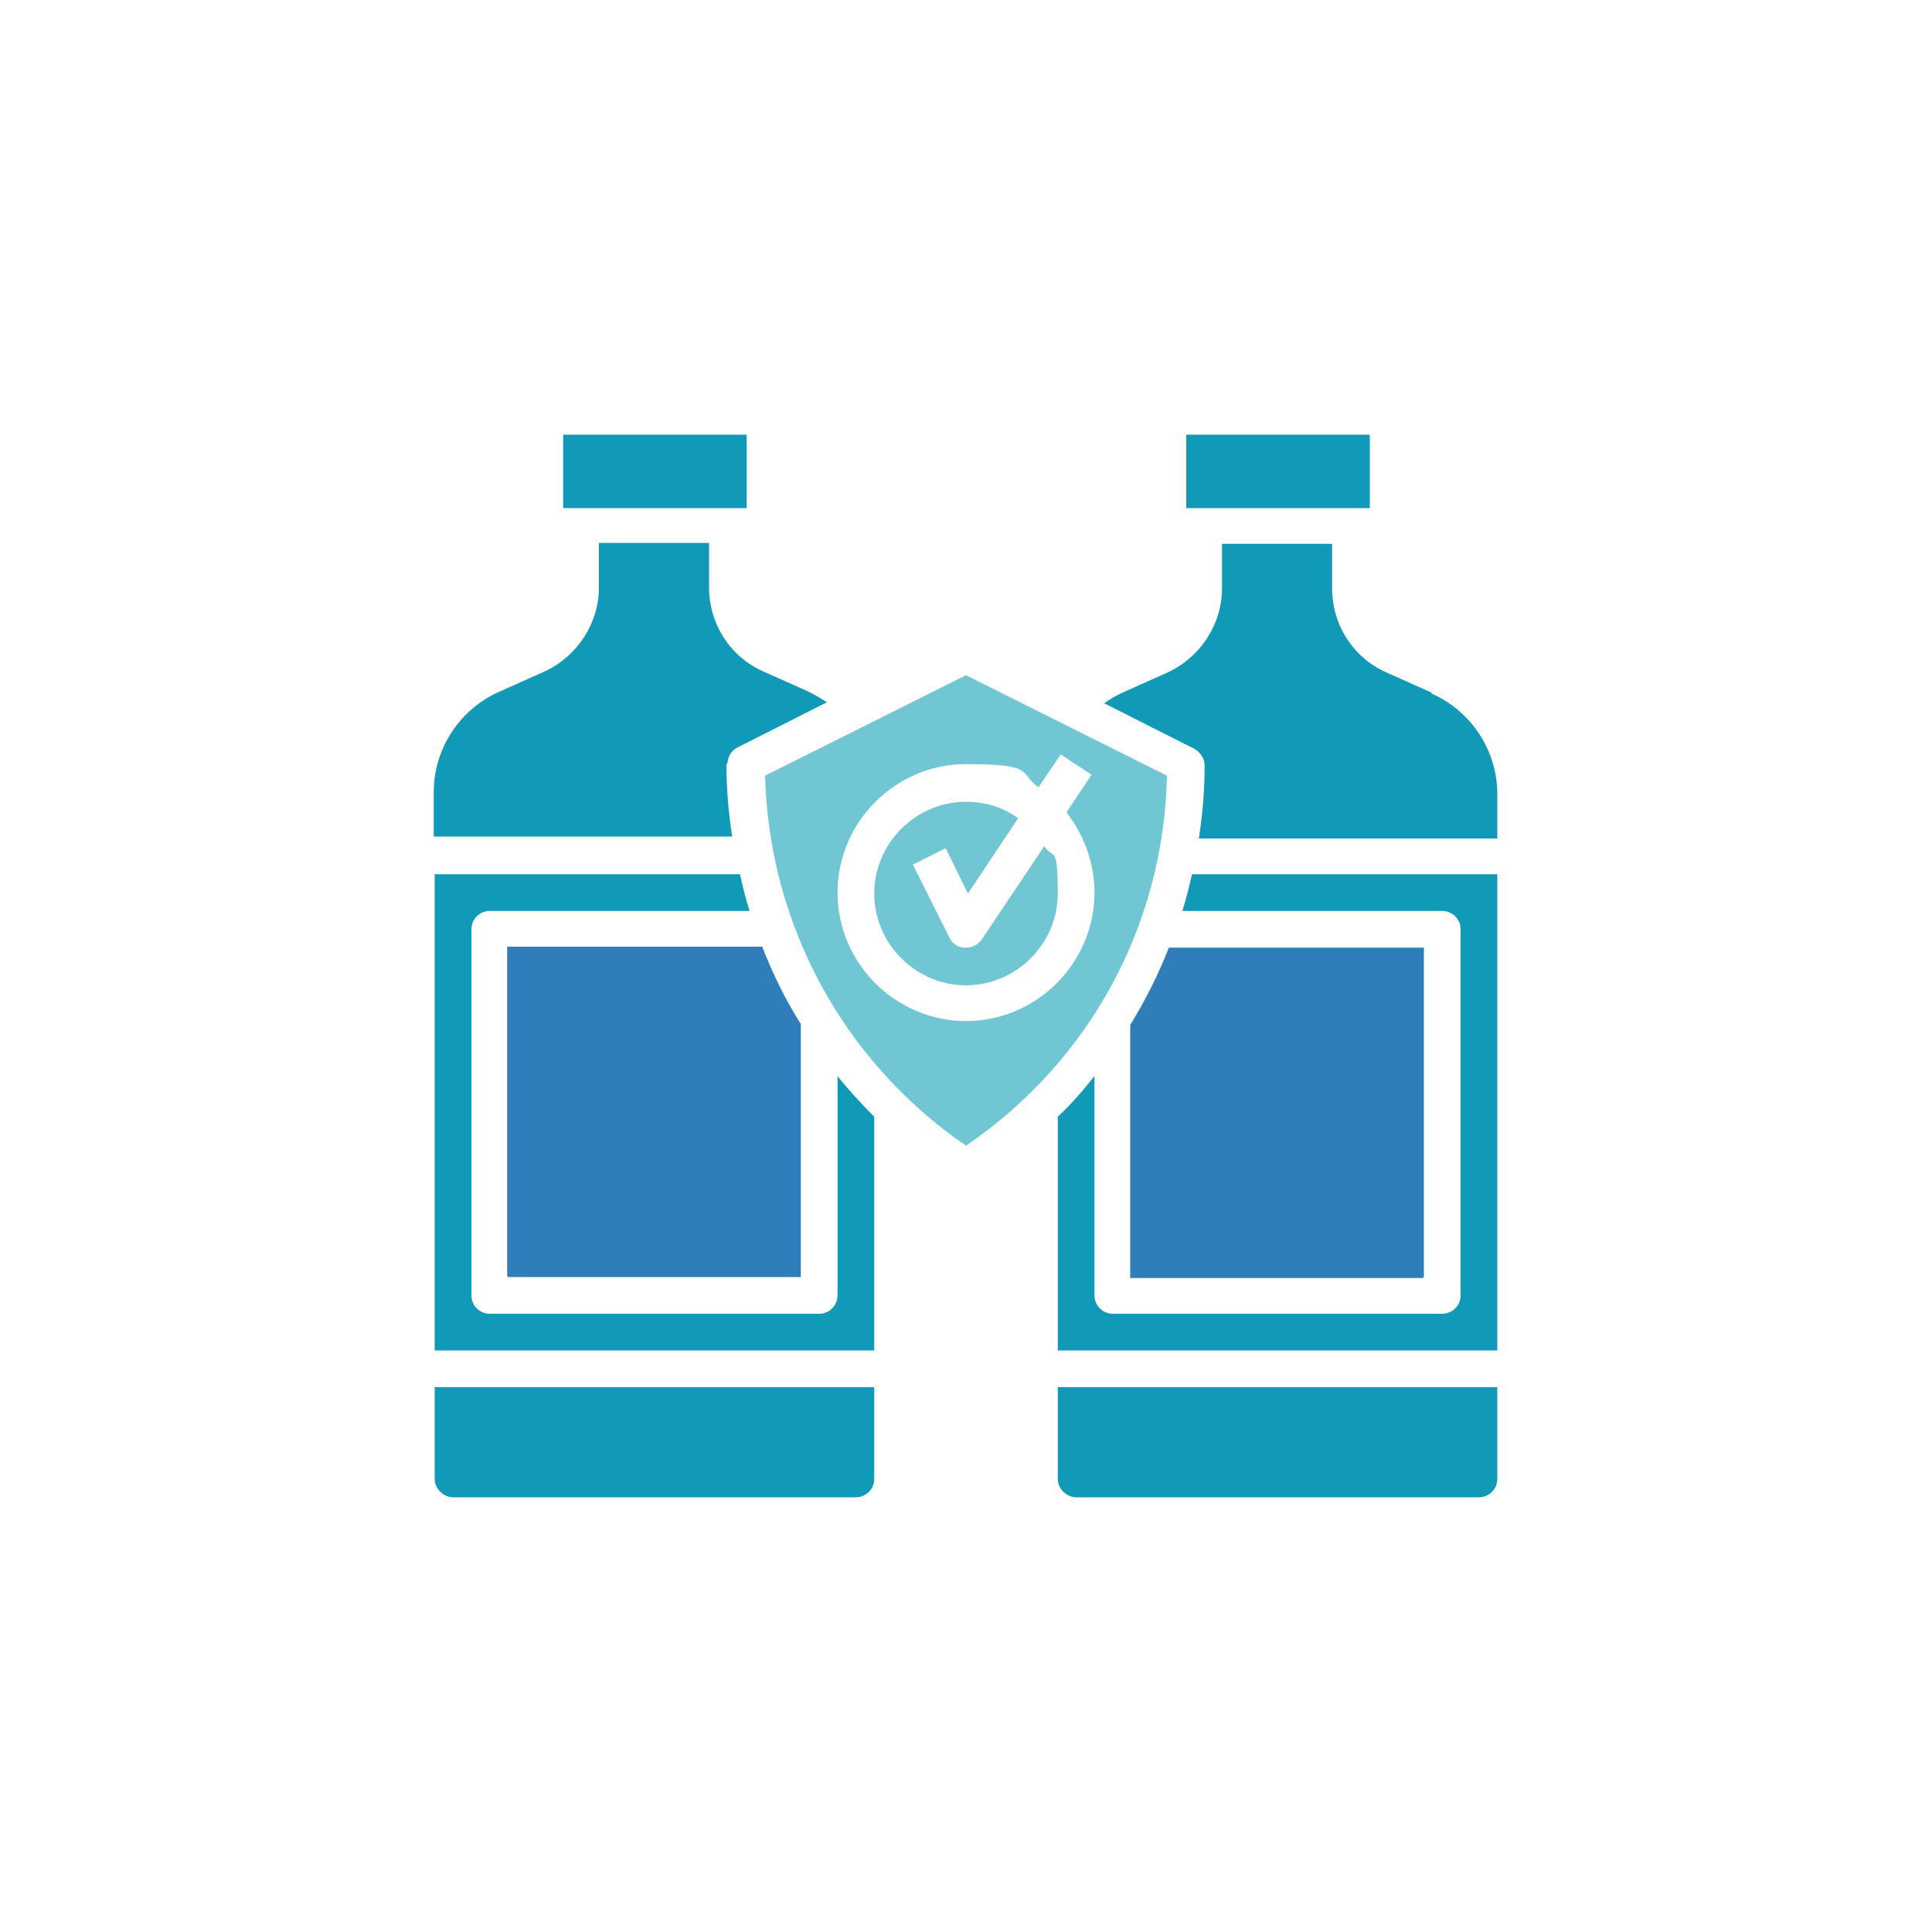
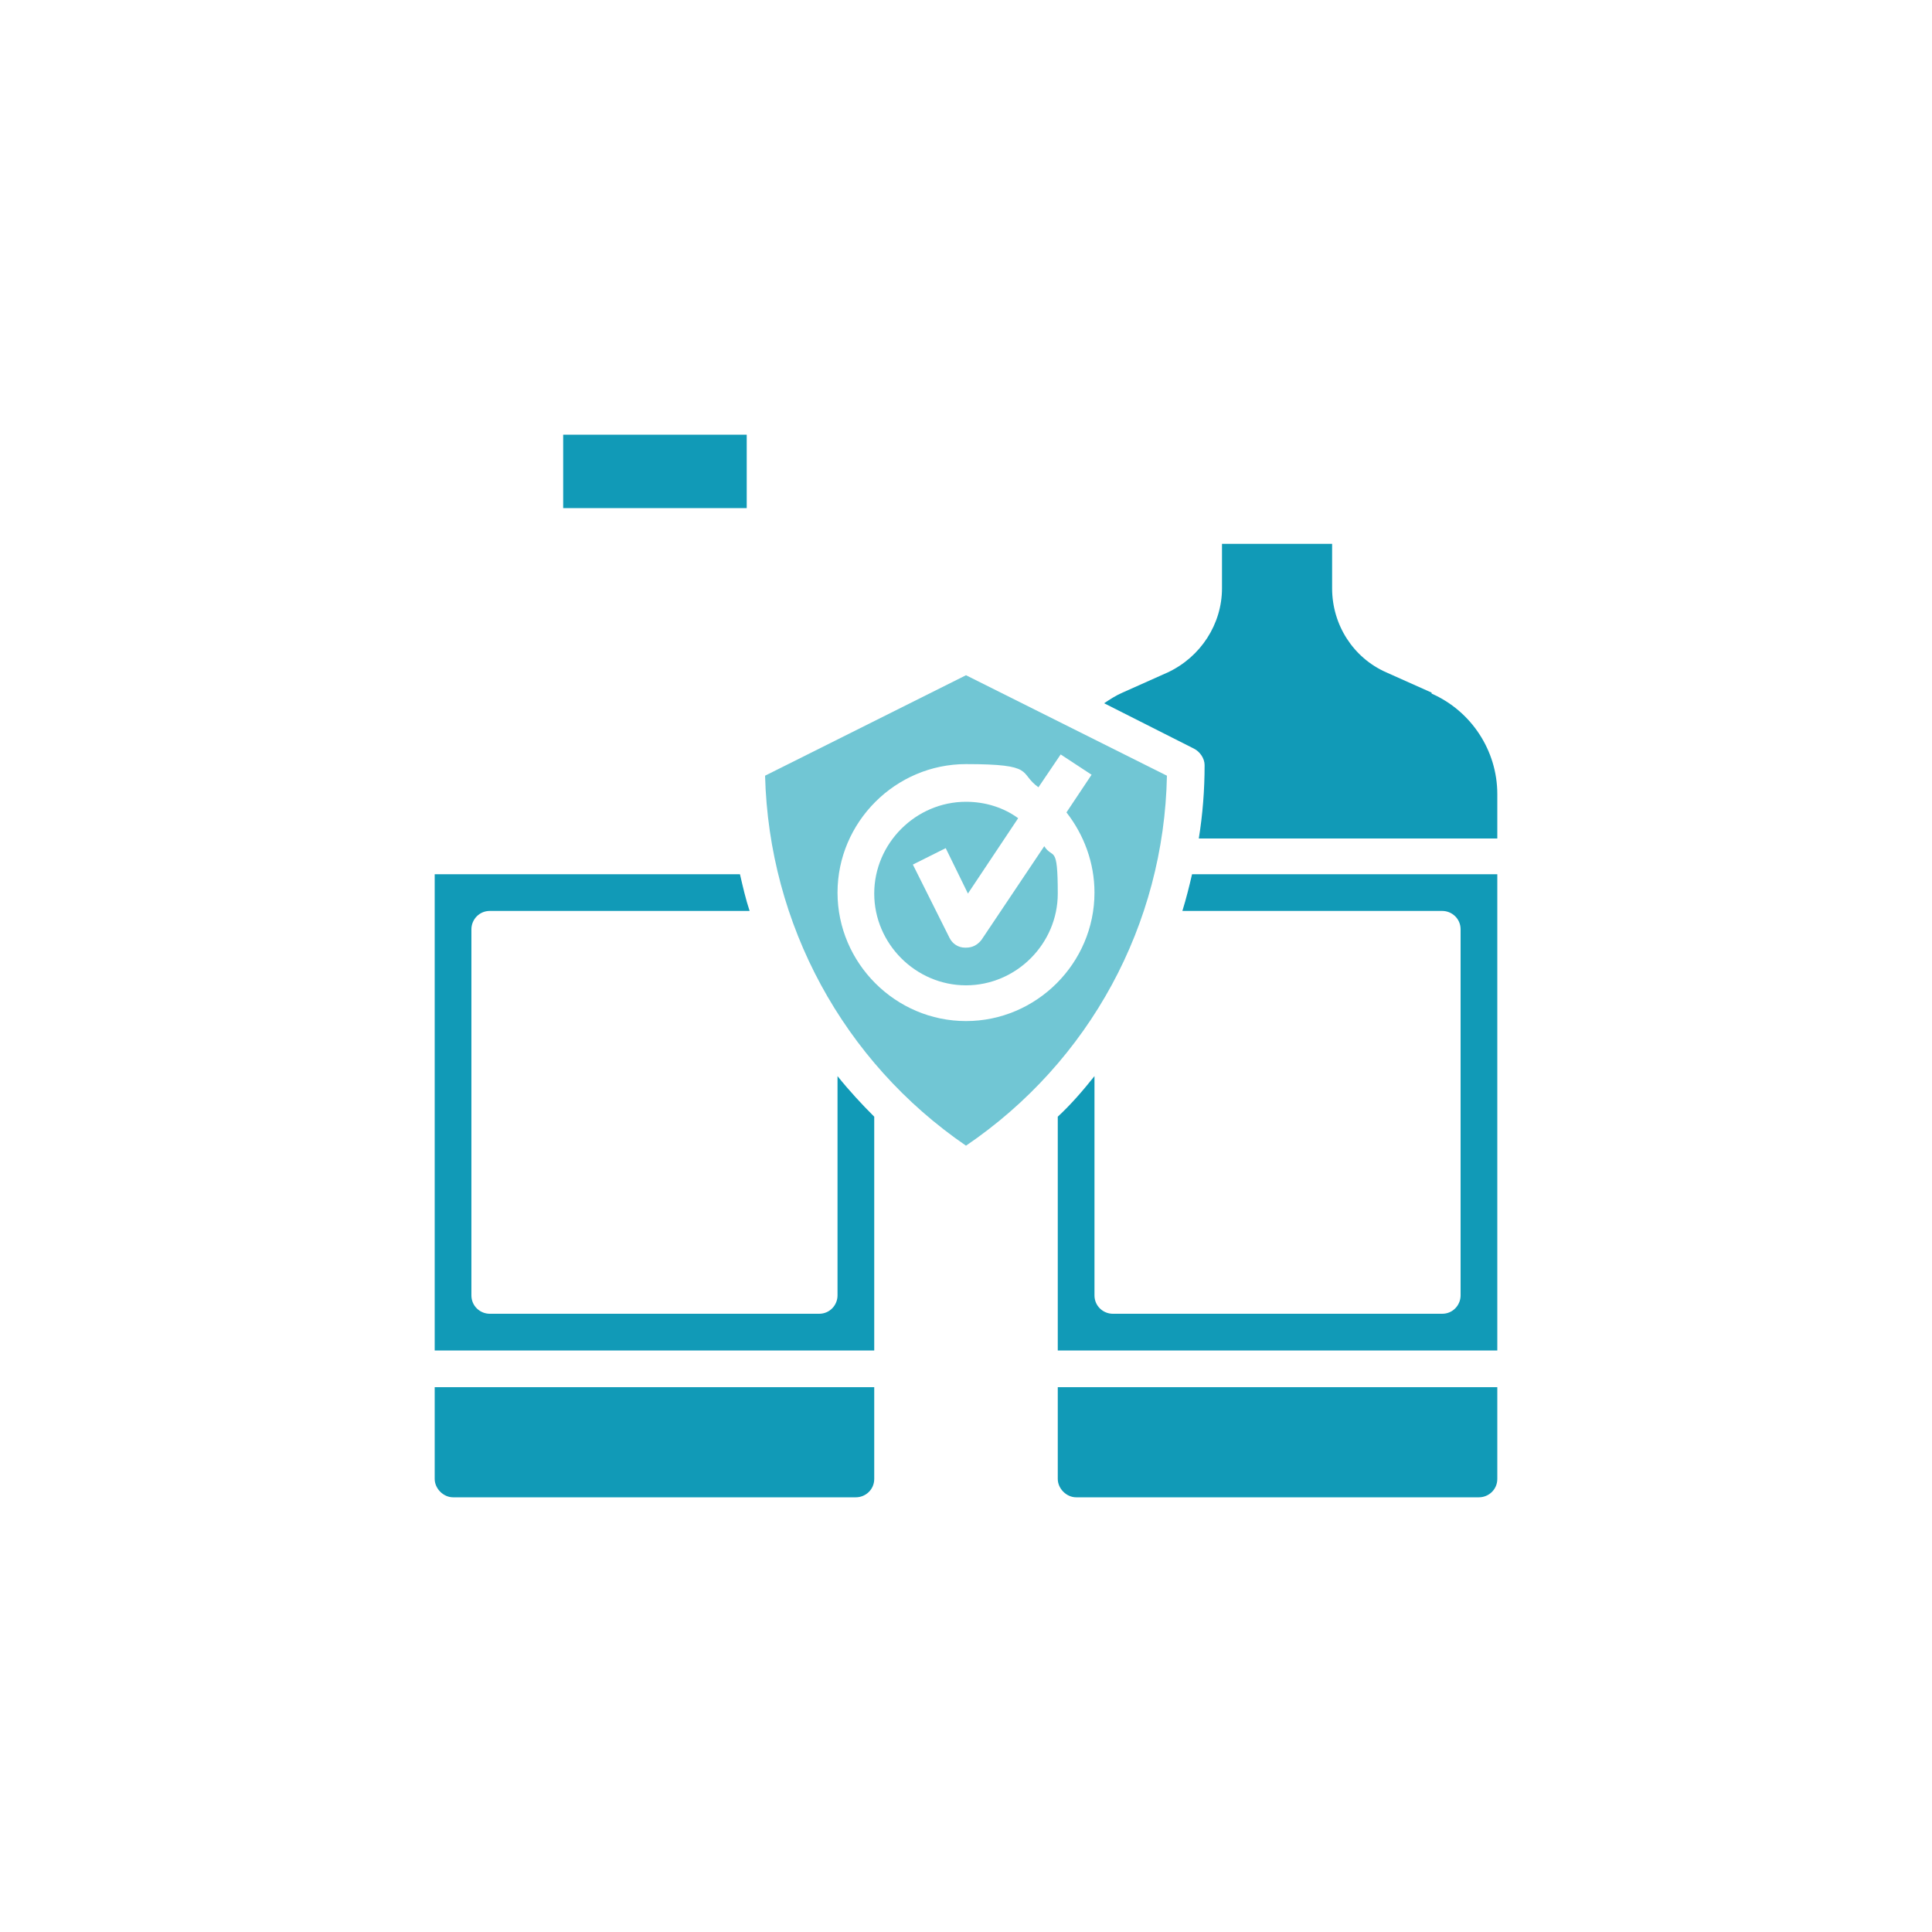
<svg xmlns="http://www.w3.org/2000/svg" id="_圖層_1" data-name="圖層_1" version="1.1" viewBox="0 0 200 200">
  <defs>
    <style>
      .st0 {
        fill: #2f7eb9;
      }

      .st1 {
        fill: #119ab7;
      }

      .st2 {
        fill: #71c6d4;
      }
    </style>
  </defs>
-   <path class="st0" d="M52.6,132.2h30.3v-26.2c-1.6-2.5-2.9-5.2-4-8h-26.4v34.1Z" />
  <path class="st1" d="M45,153.1c0,1,.9,1.9,1.9,1.9h41.7c1,0,1.9-.8,1.9-1.9v-9.5h-45.5v9.5Z" />
-   <path class="st1" d="M75.3,79.1c0-.7.4-1.4,1-1.7l9.3-4.7c-.6-.4-1.3-.8-1.9-1.1l-4.7-2.1c-3.4-1.5-5.6-4.9-5.6-8.7v-4.6h-11.4v4.6c0,3.7-2.2,7.1-5.6,8.7l-4.7,2.1c-4.1,1.8-6.8,5.9-6.8,10.4v4.6h30.9c-.4-2.5-.6-5-.6-7.6h0Z" />
-   <path class="st1" d="M122.8,45h19v7.6h-19v-7.6Z" />
  <path class="st1" d="M58.3,45h19v7.6h-19v-7.6Z" />
  <path class="st2" d="M101.6,97.3c-.4.5-.9.8-1.6.8s0,0-.1,0c-.7,0-1.3-.4-1.6-1l-3.8-7.6,3.4-1.7,2.3,4.7,5.2-7.8c-1.5-1.1-3.4-1.7-5.4-1.7-5.2,0-9.5,4.3-9.5,9.5s4.3,9.5,9.5,9.5,9.5-4.3,9.5-9.5-.5-3.5-1.4-4.9l-6.5,9.7Z" />
  <path class="st1" d="M86.7,134.1c0,1-.8,1.9-1.9,1.9h-34.1c-1,0-1.9-.8-1.9-1.9v-37.9c0-1,.8-1.9,1.9-1.9h26.9c-.4-1.2-.7-2.5-1-3.8h-31.6v49.3h45.5v-24.2c-1.3-1.3-2.6-2.7-3.8-4.2v22.7Z" />
  <path class="st1" d="M122.4,94.3h26.9c1,0,1.9.8,1.9,1.9v37.9c0,1-.8,1.9-1.9,1.9h-34.1c-1,0-1.9-.8-1.9-1.9v-22.7c-1.2,1.5-2.4,2.9-3.8,4.2v24.2h45.5v-49.3h-31.6c-.3,1.3-.6,2.5-1,3.8Z" />
  <path class="st1" d="M148.2,71.7l-4.7-2.1c-3.4-1.5-5.6-4.9-5.6-8.7v-4.6h-11.4v4.6c0,3.7-2.2,7.1-5.6,8.7l-4.7,2.1c-.7.3-1.3.7-1.9,1.1l9.3,4.7c.6.3,1.1,1,1.1,1.7,0,2.6-.2,5.1-.6,7.6h30.9v-4.6c0-4.5-2.7-8.6-6.8-10.4Z" />
  <path class="st1" d="M109.5,153.1c0,1,.9,1.9,1.9,1.9h41.7c1,0,1.9-.8,1.9-1.9v-9.5h-45.5v9.5Z" />
  <path class="st2" d="M100,69.9l-20.8,10.4c.4,15.4,8.1,29.6,20.8,38.3,12.8-8.7,20.5-22.9,20.8-38.3l-20.8-10.4ZM100,105.7c-7.3,0-13.3-6-13.3-13.3s6-13.3,13.3-13.3,5.4.9,7.5,2.4l2.3-3.4,3.2,2.1-2.6,3.9c1.8,2.3,2.9,5.2,2.9,8.3,0,7.3-6,13.3-13.3,13.3h0Z" />
-   <path class="st0" d="M147.4,132.2v-34.1h-26.4c-1.1,2.8-2.4,5.4-4,8v26.2h30.3Z" />
</svg>